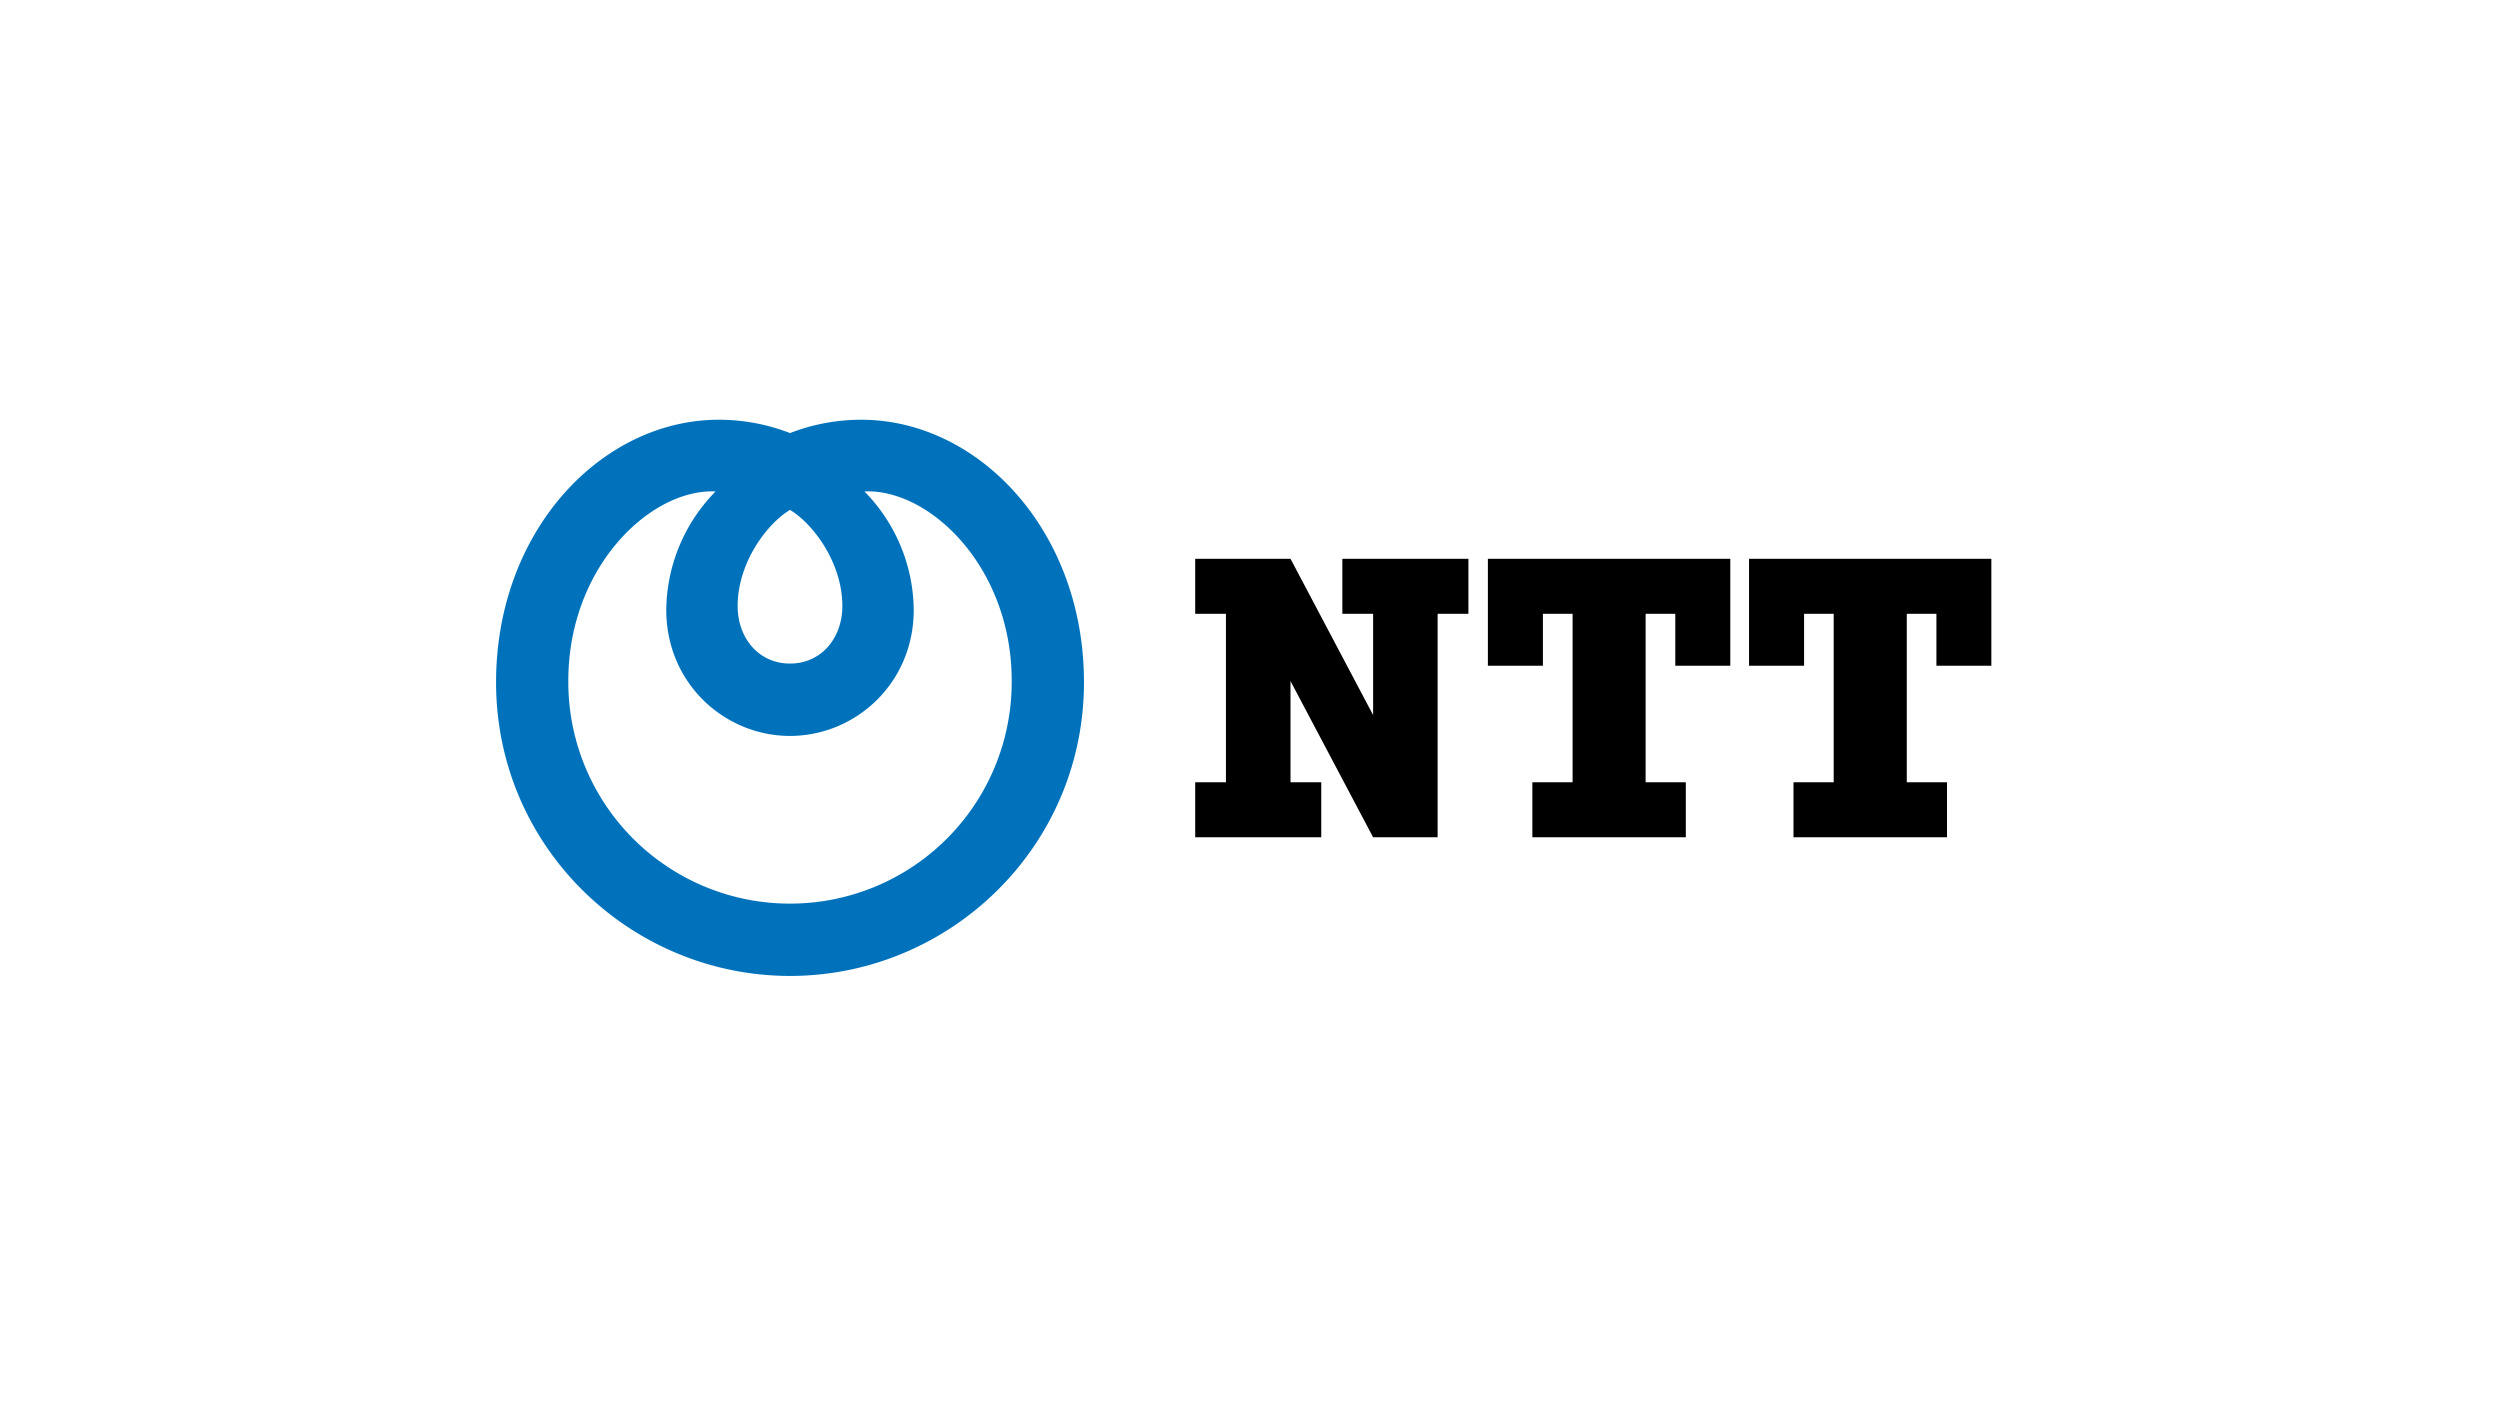
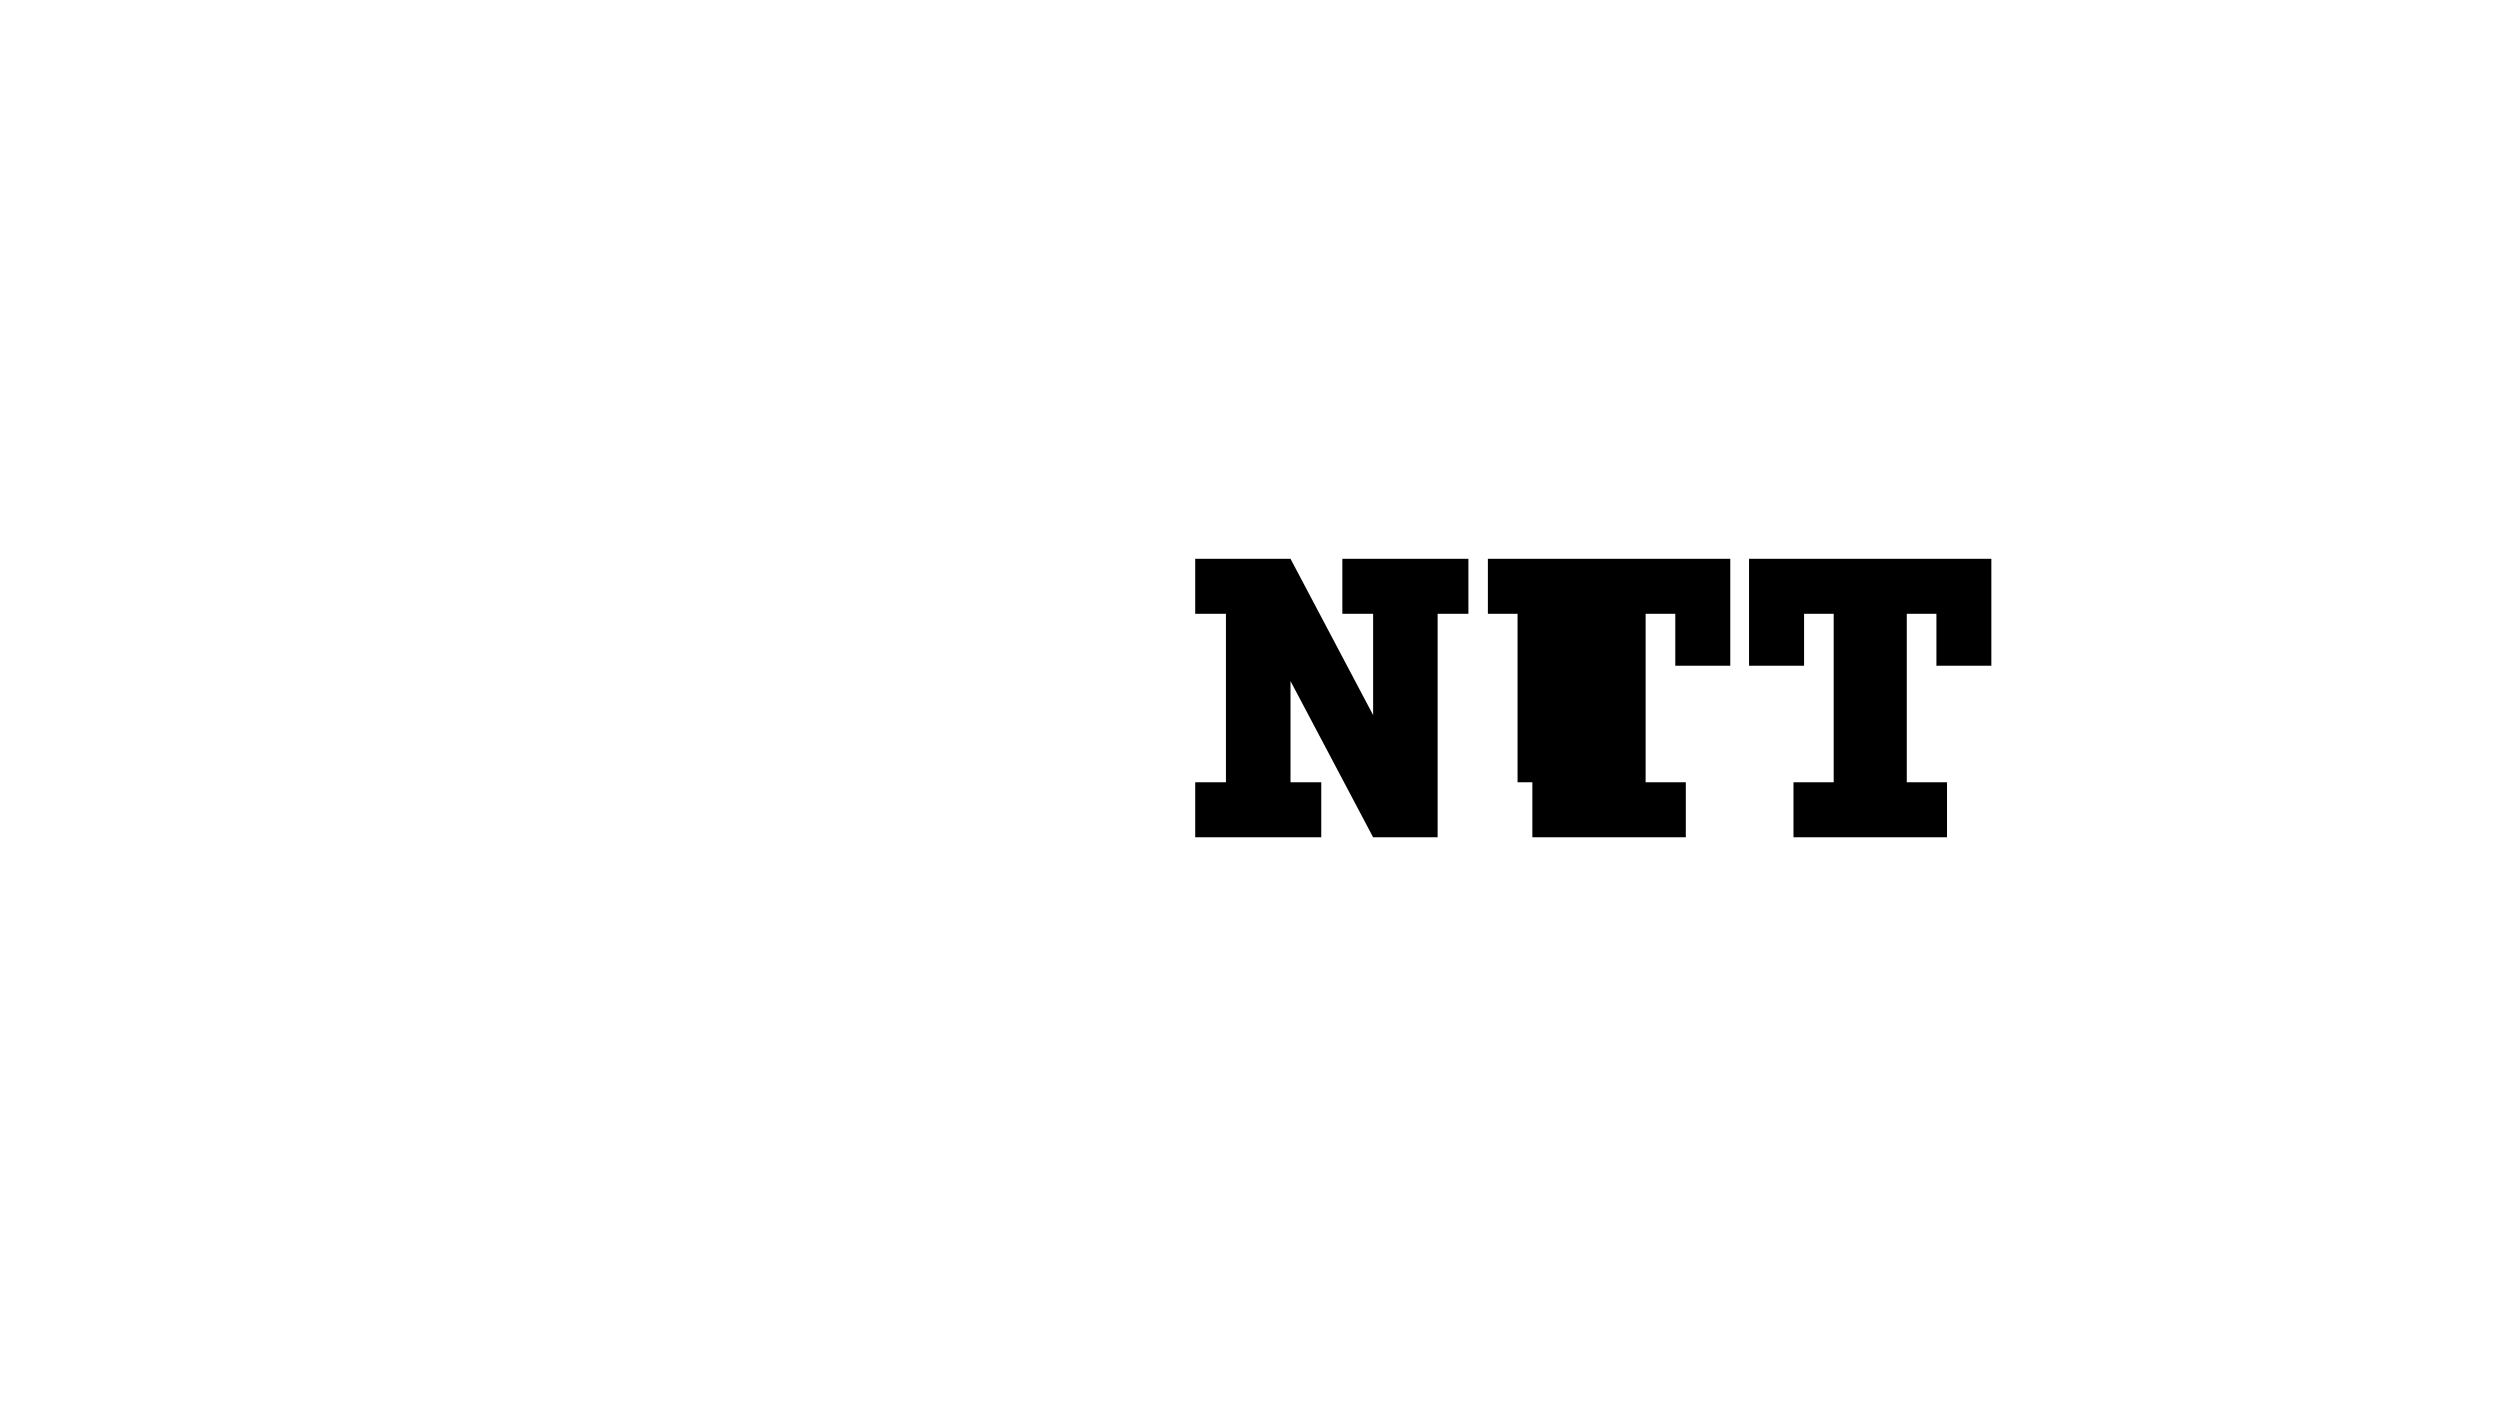
<svg xmlns="http://www.w3.org/2000/svg" id="LOGO" viewBox="0 0 1250 703">
  <defs>
    <style>.cls-1{fill:#0072bc;}.cls-1,.cls-2{fill-rule:evenodd;}</style>
  </defs>
  <title>ntt-logo</title>
  <g id="Layer_4" data-name="Layer 4">
-     <path class="cls-1" d="M430.604,209.869a98.369,98.369,0,0,0-35.6,6.664A98.334,98.334,0,0,0,359.4,209.869c-58.522,0-111.368,55.346-111.368,131.282,0,82.796,67.638,146.819,146.972,146.819,79.329,0,146.981-64.023,146.981-146.819,0-75.936-52.855-131.282-111.381-131.282Zm-35.6,45.09c11.279,6.707,26.171,26.154,26.171,48.078,0,16.085-10.611,28.745-26.171,28.745-15.556,0-26.175-12.66-26.175-28.745,0-21.924,14.901-41.371,26.175-48.078Zm0,196.848A110.78,110.78,0,0,1,284.156,340.433c0-57.133,41.231-96.167,73.629-94.712a85.643,85.643,0,0,0-24.652,59.146c0,37.092,29.44,63.102,61.871,63.102,32.435,0,61.87-26.01,61.87-63.102a85.676,85.676,0,0,0-24.651-59.146c32.401-1.455,73.629,37.578,73.629,94.712A110.789,110.789,0,0,1,395.004,451.807Z" />
-     <path class="cls-2" d="M671.174,279.395v27.513H686.558v50.637l-41.305-78.15H597.605v27.513h15.363V391.144H597.605v27.498h63.023V391.144H645.253V340.535L686.558,418.643h32.252V306.908H734.203V279.395Zm193.966,53.48V279.395H743.941v53.48H771.455V306.906h14.837V391.144H766.178v27.499h76.73V391.144H822.811V306.906h14.836v25.969Zm130.533-53.48H874.522v53.48h27.514V306.906h14.81V391.144H896.739v27.499h76.768V391.144H953.388V306.906h14.818v25.969h27.466Z" />
+     <path class="cls-2" d="M671.174,279.395v27.513H686.558v50.637l-41.305-78.15H597.605v27.513h15.363V391.144H597.605v27.498h63.023V391.144H645.253V340.535L686.558,418.643h32.252V306.908H734.203V279.395Zm193.966,53.48V279.395H743.941v53.48V306.906h14.837V391.144H766.178v27.499h76.73V391.144H822.811V306.906h14.836v25.969Zm130.533-53.48H874.522v53.48h27.514V306.906h14.81V391.144H896.739v27.499h76.768V391.144H953.388V306.906h14.818v25.969h27.466Z" />
  </g>
</svg>